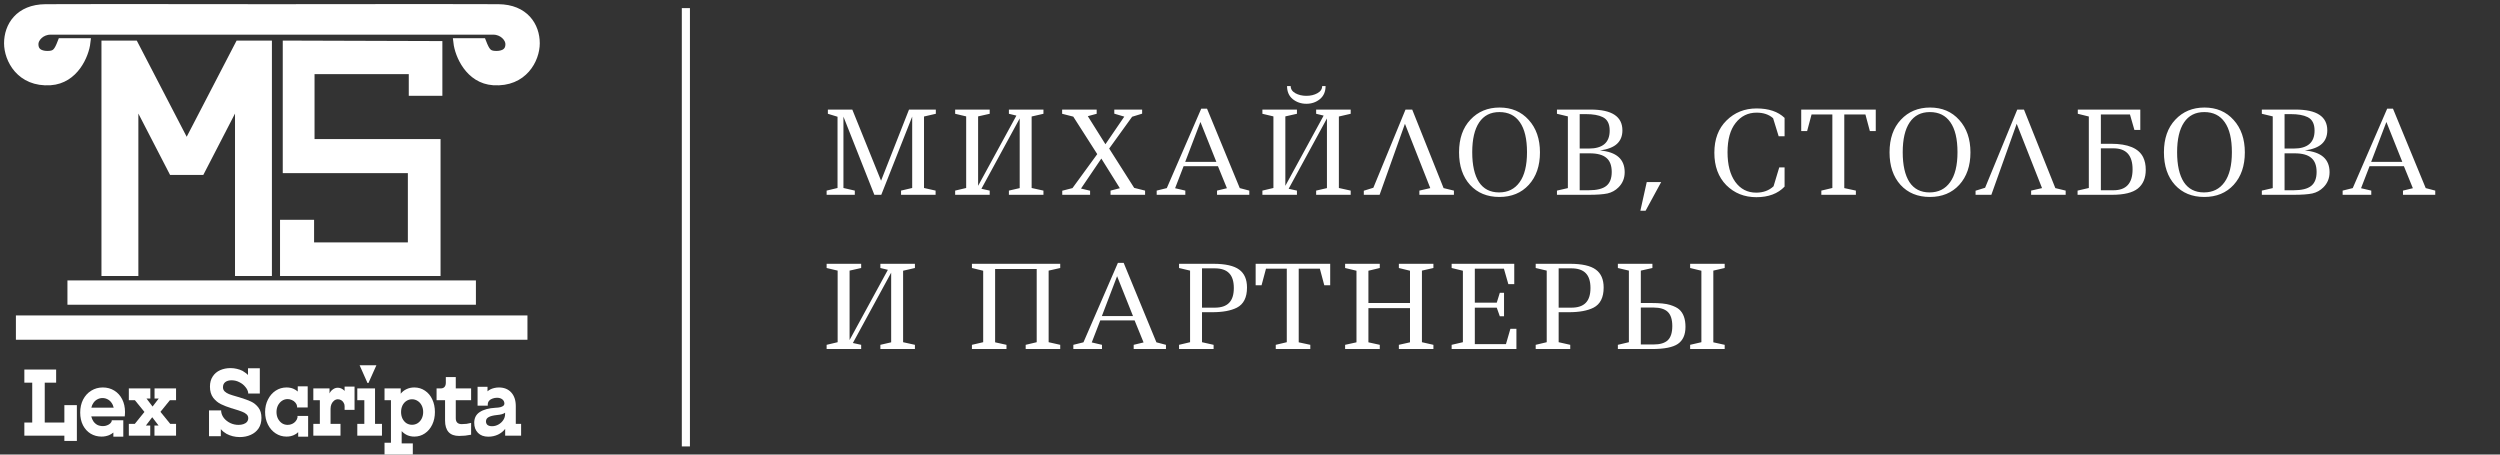
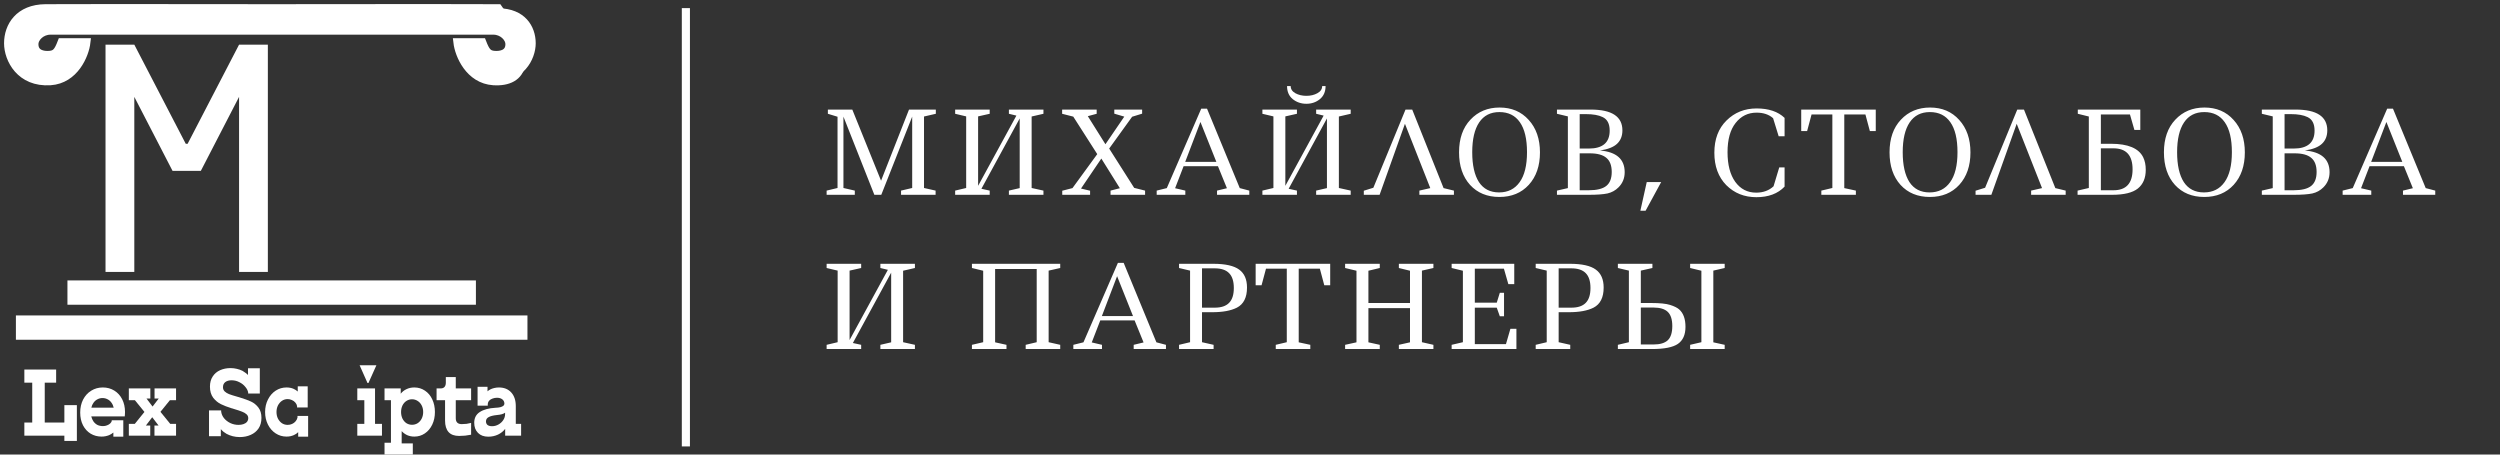
<svg xmlns="http://www.w3.org/2000/svg" width="308" height="56" viewBox="0 0 308 56" fill="none">
  <rect x="0" y="0" width="308" height="56" fill="#333333" stroke="none" />
  <path d="M111.01 24V23.482L112.382 23.16V14.368L108.574 24H107.72L103.912 14.368V23.16L105.312 23.482V24H101.84V23.482L103.184 23.16V14.382L101.994 14.018V13.5H105.004L108.546 22.264L111.99 13.5H115.294V14.018L113.838 14.354V23.16L115.266 23.482V24H111.01ZM124.297 24V23.482L125.627 23.174V14.592L120.909 23.258L121.931 23.482V24H117.675V23.482L119.033 23.16V14.34L117.675 14.018V13.5H121.931V14.018L120.503 14.34V22.894L125.221 14.242L124.297 14.018V13.5H128.553V14.018L127.097 14.354V23.16L128.553 23.482V24H124.297ZM130.855 13.5H135.111V14.018L134.019 14.312L136.189 17.77L138.513 14.368L137.281 14.004V13.5H140.711V14.004L139.479 14.382L136.651 18.302L139.731 23.146L141.075 23.482V24H136.819V23.482L137.967 23.188L135.685 19.534L133.179 23.23L134.299 23.496V24H130.869V23.496L132.129 23.174L135.181 18.988L132.227 14.368L130.855 14.018V13.5ZM142.504 24V23.482L143.75 23.174L147.992 13.388H148.706L152.738 23.174L153.914 23.482V24H149.938V23.482L151.156 23.188L150.05 20.472H145.822L144.772 23.188L146.032 23.482V24H142.504ZM146.018 19.94H149.854L147.894 15.026L146.018 19.94ZM162.891 10.602H163.311C163.311 11.293 163.077 11.829 162.611 12.212C162.144 12.595 161.589 12.786 160.945 12.786C160.301 12.786 159.741 12.595 159.265 12.212C158.798 11.829 158.565 11.293 158.565 10.602H159.013C159.013 10.975 159.204 11.269 159.587 11.484C159.979 11.699 160.431 11.806 160.945 11.806C161.467 11.806 161.92 11.699 162.303 11.484C162.695 11.269 162.891 10.975 162.891 10.602ZM162.149 24V23.482L163.479 23.174V14.592L158.761 23.258L159.783 23.482V24H155.527V23.482L156.885 23.16V14.34L155.527 14.018V13.5H159.783V14.018L158.355 14.34V22.894L163.073 14.242L162.149 14.018V13.5H166.405V14.018L164.949 14.354V23.16L166.405 23.482V24H162.149ZM168.021 24V23.496L169.197 23.132L173.159 13.5H173.985L177.849 23.174L179.123 23.482V24H174.867V23.482L176.211 23.174L173.089 15.25L169.967 24H168.021ZM188.127 18.75C188.127 17.117 187.833 15.885 187.245 15.054C186.667 14.223 185.827 13.808 184.725 13.808C183.633 13.808 182.803 14.233 182.233 15.082C181.664 15.931 181.379 17.154 181.379 18.75C181.379 20.346 181.655 21.573 182.205 22.432C182.765 23.281 183.591 23.706 184.683 23.706C185.775 23.706 186.62 23.286 187.217 22.446C187.824 21.606 188.127 20.374 188.127 18.75ZM179.755 18.764C179.755 17.075 180.222 15.735 181.155 14.746C182.089 13.747 183.288 13.248 184.753 13.248C186.228 13.248 187.423 13.757 188.337 14.774C189.261 15.791 189.723 17.126 189.723 18.778C189.723 20.43 189.266 21.76 188.351 22.768C187.437 23.767 186.228 24.266 184.725 24.266C183.223 24.266 182.019 23.771 181.113 22.782C180.208 21.783 179.755 20.444 179.755 18.764ZM191.817 13.5H195.975C198.579 13.5 199.881 14.354 199.881 16.062C199.881 16.753 199.661 17.303 199.223 17.714C198.784 18.125 198.084 18.4 197.123 18.54C199.148 18.717 200.161 19.609 200.161 21.214C200.161 21.961 199.904 22.586 199.391 23.09C199.017 23.463 198.569 23.711 198.047 23.832C197.524 23.944 196.754 24 195.737 24H191.817V23.482L193.161 23.174V14.34L191.817 14.018V13.5ZM194.617 23.44H195.723C196.721 23.44 197.445 23.263 197.893 22.908C198.341 22.553 198.565 21.979 198.565 21.186C198.565 20.393 198.345 19.814 197.907 19.45C197.477 19.077 196.791 18.89 195.849 18.89H194.617V23.44ZM194.617 18.302H195.737C197.454 18.302 198.313 17.565 198.313 16.09C198.313 15.25 198.023 14.695 197.445 14.424C196.95 14.181 196.264 14.06 195.387 14.06H194.617V18.302ZM202.738 25.96H202.094L202.878 22.432H204.656L202.738 25.96ZM219.86 20.626V22.992C219.03 23.86 217.872 24.294 216.388 24.294C214.904 24.294 213.668 23.799 212.678 22.81C211.698 21.811 211.208 20.481 211.208 18.82C211.208 17.149 211.708 15.824 212.706 14.844C213.705 13.855 214.942 13.36 216.416 13.36C217.9 13.36 219.048 13.747 219.86 14.522V16.79H219.132L218.446 14.564C217.933 14.107 217.256 13.878 216.416 13.878C215.352 13.878 214.489 14.303 213.826 15.152C213.164 15.992 212.832 17.191 212.832 18.75C212.832 20.299 213.15 21.517 213.784 22.404C214.428 23.291 215.287 23.734 216.36 23.734C217.228 23.734 217.942 23.473 218.502 22.95L219.202 20.626H219.86ZM224.388 24V23.482L225.746 23.16V14.102H223.184L222.638 16.146H221.91V13.5H231.094V16.146H230.366L229.82 14.102H227.216V23.174L228.644 23.482V24H224.388ZM241.163 18.75C241.163 17.117 240.869 15.885 240.281 15.054C239.703 14.223 238.863 13.808 237.761 13.808C236.669 13.808 235.839 14.233 235.269 15.082C234.7 15.931 234.415 17.154 234.415 18.75C234.415 20.346 234.691 21.573 235.241 22.432C235.801 23.281 236.627 23.706 237.719 23.706C238.811 23.706 239.656 23.286 240.253 22.446C240.86 21.606 241.163 20.374 241.163 18.75ZM232.791 18.764C232.791 17.075 233.258 15.735 234.191 14.746C235.125 13.747 236.324 13.248 237.789 13.248C239.264 13.248 240.459 13.757 241.373 14.774C242.297 15.791 242.759 17.126 242.759 18.778C242.759 20.43 242.302 21.76 241.387 22.768C240.473 23.767 239.264 24.266 237.761 24.266C236.259 24.266 235.055 23.771 234.149 22.782C233.244 21.783 232.791 20.444 232.791 18.764ZM243.389 24V23.496L244.565 23.132L248.527 13.5H249.353L253.217 23.174L254.491 23.482V24H250.235V23.482L251.579 23.174L248.457 15.25L245.335 24H243.389ZM255.985 13.5H263.685V16.006H262.957L262.411 14.102H258.827V17.714H260.087C262.168 17.714 263.484 18.265 264.035 19.366C264.25 19.795 264.357 20.313 264.357 20.92C264.357 21.937 264.03 22.707 263.377 23.23C262.733 23.743 261.674 24 260.199 24H255.957V23.482L257.343 23.16V14.354L255.985 14.018V13.5ZM258.827 23.44H260.381C261.949 23.44 262.733 22.581 262.733 20.864C262.733 19.137 261.949 18.274 260.381 18.274H258.827V23.44ZM274.968 18.75C274.968 17.117 274.674 15.885 274.086 15.054C273.508 14.223 272.668 13.808 271.566 13.808C270.474 13.808 269.644 14.233 269.074 15.082C268.505 15.931 268.22 17.154 268.22 18.75C268.22 20.346 268.496 21.573 269.046 22.432C269.606 23.281 270.432 23.706 271.524 23.706C272.616 23.706 273.461 23.286 274.058 22.446C274.665 21.606 274.968 20.374 274.968 18.75ZM266.596 18.764C266.596 17.075 267.063 15.735 267.996 14.746C268.93 13.747 270.129 13.248 271.594 13.248C273.069 13.248 274.264 13.757 275.178 14.774C276.102 15.791 276.564 17.126 276.564 18.778C276.564 20.43 276.107 21.76 275.192 22.768C274.278 23.767 273.069 24.266 271.566 24.266C270.064 24.266 268.86 23.771 267.954 22.782C267.049 21.783 266.596 20.444 266.596 18.764ZM278.658 13.5H282.816C285.42 13.5 286.722 14.354 286.722 16.062C286.722 16.753 286.502 17.303 286.064 17.714C285.625 18.125 284.925 18.4 283.964 18.54C285.989 18.717 287.002 19.609 287.002 21.214C287.002 21.961 286.745 22.586 286.232 23.09C285.858 23.463 285.41 23.711 284.888 23.832C284.365 23.944 283.595 24 282.578 24H278.658V23.482L280.002 23.174V14.34L278.658 14.018V13.5ZM281.458 23.44H282.564C283.562 23.44 284.286 23.263 284.734 22.908C285.182 22.553 285.406 21.979 285.406 21.186C285.406 20.393 285.186 19.814 284.748 19.45C284.318 19.077 283.632 18.89 282.69 18.89H281.458V23.44ZM281.458 18.302H282.578C284.295 18.302 285.154 17.565 285.154 16.09C285.154 15.25 284.864 14.695 284.286 14.424C283.791 14.181 283.105 14.06 282.228 14.06H281.458V18.302ZM288.613 24V23.482L289.859 23.174L294.101 13.388H294.815L298.847 23.174L300.023 23.482V24H296.047V23.482L297.265 23.188L296.159 20.472H291.931L290.881 23.188L292.141 23.482V24H288.613ZM292.127 19.94H295.963L294.003 15.026L292.127 19.94ZM108.462 43V42.482L109.792 42.174V33.592L105.074 42.258L106.096 42.482V43H101.84V42.482L103.198 42.16V33.34L101.84 33.018V32.5H106.096V33.018L104.668 33.34V41.894L109.386 33.242L108.462 33.018V32.5H112.718V33.018L111.262 33.354V42.16L112.718 42.482V43H108.462ZM119.742 43V42.482L121.128 42.16V33.354L119.742 33.018V32.5H130.62V33.018L129.192 33.34V42.16L130.62 42.482V43H126.364V42.482L127.722 42.16V33.144H122.598V42.174L123.998 42.482V43H119.742ZM132.236 43V42.482L133.482 42.174L137.724 32.388H138.438L142.47 42.174L143.646 42.482V43H139.67V42.482L140.888 42.188L139.782 39.472H135.554L134.504 42.188L135.764 42.482V43H132.236ZM135.75 38.94H139.586L137.626 34.026L135.75 38.94ZM145.259 32.5H149.473C150.957 32.5 152.021 32.738 152.665 33.214C153.309 33.681 153.631 34.418 153.631 35.426C153.631 36.649 153.216 37.475 152.385 37.904C151.648 38.277 150.64 38.464 149.361 38.464H148.087V42.16L149.515 42.482V43H145.259V42.482L146.617 42.16V33.34L145.259 33.018V32.5ZM148.087 37.904H149.655C150.448 37.904 151.036 37.708 151.419 37.316C151.811 36.924 152.007 36.313 152.007 35.482C152.007 34.651 151.811 34.04 151.419 33.648C151.036 33.256 150.448 33.06 149.655 33.06H148.087V37.904ZM157.174 43V42.482L158.532 42.16V33.102H155.97L155.424 35.146H154.696V32.5H163.88V35.146H163.152L162.606 33.102H160.002V42.174L161.43 42.482V43H157.174ZM172.34 43V42.482L173.712 42.174V37.96H168.588V42.174L169.988 42.482V43H165.718V42.482L167.118 42.174V33.354L165.718 33.018V32.5H169.988V33.018L168.588 33.354V37.33H173.712V33.354L172.34 33.018V32.5H176.596V33.018L175.182 33.34V42.16L176.596 42.482V43H172.34ZM178.842 32.5H186.556V35.006H185.828L185.282 33.102H181.698V37.288H184.4L184.778 36.07H185.296V38.968H184.778L184.4 37.904H181.698V42.398H185.534L186.08 40.508H186.822V43H178.842V42.482L180.228 42.16V33.354L178.842 33.018V32.5ZM189.198 32.5H193.412C194.896 32.5 195.96 32.738 196.604 33.214C197.248 33.681 197.57 34.418 197.57 35.426C197.57 36.649 197.154 37.475 196.324 37.904C195.586 38.277 194.578 38.464 193.3 38.464H192.026V42.16L193.454 42.482V43H189.198V42.482L190.556 42.16V33.34L189.198 33.018V32.5ZM192.026 37.904H193.594C194.387 37.904 194.975 37.708 195.358 37.316C195.75 36.924 195.946 36.313 195.946 35.482C195.946 34.651 195.75 34.04 195.358 33.648C194.975 33.256 194.387 33.06 193.594 33.06H192.026V37.904ZM199.321 43V42.482L200.679 42.16V33.34L199.321 33.018V32.5H203.577V33.018L202.149 33.34V37.33H203.423C204.487 37.33 205.266 37.409 205.761 37.568C206.265 37.727 206.634 37.909 206.867 38.114C207.39 38.571 207.651 39.29 207.651 40.27C207.651 41.241 207.338 41.941 206.713 42.37C206.097 42.79 205.038 43 203.535 43H199.321ZM203.717 37.89H202.149V42.44H203.717C204.51 42.44 205.094 42.267 205.467 41.922C205.84 41.567 206.027 40.984 206.027 40.172C206.027 39.36 205.84 38.777 205.467 38.422C205.094 38.067 204.51 37.89 203.717 37.89ZM208.225 32.5H212.481V33.018L211.081 33.34V42.174L212.481 42.482V43H208.225V42.482L209.611 42.16V33.354L208.225 33.018V32.5Z" fill="white" />
  <path d="M60.157 53.8C59.622 53.8 59.2 53.645 58.89 53.334C58.58 53.024 58.425 52.609 58.425 52.089C58.425 51.499 58.654 51.057 59.112 50.762C59.576 50.459 60.217 50.285 61.033 50.238C61.272 50.23 61.473 50.207 61.635 50.168C61.804 50.122 61.93 50.063 62.015 49.994C62.099 49.916 62.141 49.831 62.141 49.738C62.141 49.513 62.057 49.334 61.888 49.202C61.719 49.07 61.501 49.004 61.233 49.004C61.044 49.004 60.864 49.035 60.695 49.097C60.526 49.152 60.386 49.237 60.273 49.353C60.167 49.47 60.108 49.617 60.093 49.796V49.982H58.837V47.654H60.062V48.213C60.153 48.127 60.266 48.05 60.4 47.98C60.547 47.902 60.709 47.844 60.885 47.805C61.068 47.759 61.262 47.736 61.466 47.736C62.106 47.736 62.613 47.941 62.986 48.352C63.359 48.764 63.545 49.322 63.545 50.029V52.217H64.2V53.672H62.236V52.834C62.018 53.129 61.723 53.365 61.35 53.544C60.984 53.715 60.586 53.8 60.157 53.8ZM60.621 52.508C60.903 52.508 61.167 52.438 61.413 52.298C61.659 52.159 61.856 51.976 62.004 51.751C62.152 51.526 62.226 51.286 62.226 51.03V50.843C62.127 50.921 61.997 50.983 61.835 51.03C61.673 51.076 61.462 51.111 61.202 51.134C60.751 51.181 60.417 51.266 60.199 51.391C59.981 51.507 59.872 51.681 59.872 51.914C59.872 52.101 59.935 52.248 60.062 52.357C60.196 52.458 60.382 52.508 60.621 52.508Z" fill="white" />
  <path d="M56.563 53.707C55.986 53.707 55.553 53.548 55.264 53.23C54.976 52.904 54.831 52.434 54.831 51.821V49.307H53.786V47.852H54.293C54.497 47.852 54.652 47.794 54.758 47.677C54.87 47.553 54.926 47.379 54.926 47.154V46.455H56.151V47.852H58.041V49.307H56.151V51.53C56.151 51.771 56.214 51.953 56.341 52.077C56.468 52.194 56.651 52.252 56.89 52.252C57.094 52.252 57.291 52.24 57.481 52.217C57.671 52.186 57.858 52.147 58.041 52.101V53.556C57.801 53.602 57.555 53.641 57.302 53.672C57.055 53.695 56.809 53.707 56.563 53.707Z" fill="white" />
  <path d="M47.374 54.545H48.166V49.307H47.374V47.852H49.37V48.504C49.56 48.263 49.795 48.077 50.077 47.945C50.365 47.805 50.689 47.735 51.048 47.735C51.534 47.735 51.97 47.867 52.357 48.131C52.744 48.387 53.043 48.744 53.254 49.202C53.472 49.66 53.582 50.18 53.582 50.762C53.582 51.336 53.472 51.852 53.254 52.31C53.036 52.768 52.734 53.129 52.346 53.393C51.959 53.656 51.527 53.788 51.048 53.788C50.731 53.788 50.439 53.73 50.172 53.614C49.904 53.49 49.676 53.323 49.486 53.113V54.626H50.858V56H47.374V54.545ZM50.763 52.333C51.016 52.333 51.249 52.267 51.46 52.135C51.671 51.996 51.836 51.806 51.956 51.565C52.076 51.325 52.135 51.057 52.135 50.762C52.135 50.467 52.076 50.199 51.956 49.959C51.836 49.718 51.671 49.532 51.46 49.4C51.249 49.26 51.016 49.19 50.763 49.19C50.51 49.19 50.278 49.26 50.066 49.4C49.862 49.532 49.7 49.718 49.581 49.959C49.468 50.199 49.412 50.467 49.412 50.762C49.412 51.057 49.468 51.325 49.581 51.565C49.7 51.806 49.862 51.996 50.066 52.135C50.278 52.267 50.51 52.333 50.763 52.333Z" fill="white" />
  <path d="M44.019 52.217H44.885V49.307H44.019V47.852H46.204V52.217H47.059V53.672H44.019V52.217ZM44.304 45H46.373L45.392 47.188H45.276L44.304 45Z" fill="white" />
-   <path d="M38.602 52.217H39.405V49.307H38.602V47.852H40.597V48.469C40.696 48.259 40.837 48.092 41.02 47.968C41.203 47.836 41.4 47.77 41.611 47.77C41.815 47.77 42.005 47.825 42.181 47.933C42.23 47.964 42.279 47.999 42.329 48.038C42.378 48.077 42.42 48.12 42.455 48.166V47.631H43.68V50.494H42.455V50.04C42.455 49.885 42.417 49.745 42.339 49.621C42.269 49.489 42.17 49.385 42.044 49.307C41.917 49.229 41.776 49.191 41.621 49.191C41.459 49.191 41.308 49.245 41.167 49.353C41.034 49.454 40.925 49.594 40.84 49.773C40.763 49.951 40.724 50.149 40.724 50.366V52.217H41.949V53.672H38.602V52.217Z" fill="white" />
  <path d="M36.736 53.241C36.595 53.389 36.419 53.509 36.208 53.602C36.068 53.664 35.923 53.711 35.776 53.742C35.628 53.773 35.469 53.788 35.3 53.788C34.808 53.788 34.361 53.656 33.96 53.393C33.559 53.129 33.242 52.768 33.01 52.31C32.778 51.844 32.661 51.328 32.661 50.762C32.661 50.195 32.778 49.683 33.01 49.225C33.242 48.76 33.559 48.395 33.96 48.131C34.361 47.867 34.808 47.735 35.3 47.735C35.617 47.735 35.902 47.79 36.156 47.898C36.353 47.984 36.529 48.096 36.683 48.236V47.596H37.908V50.203H36.599V50.029C36.571 49.866 36.497 49.718 36.377 49.586C36.265 49.454 36.124 49.353 35.955 49.284C35.793 49.206 35.621 49.167 35.438 49.167C35.184 49.167 34.952 49.237 34.741 49.377C34.537 49.516 34.371 49.706 34.245 49.947C34.125 50.188 34.065 50.459 34.065 50.762C34.065 51.065 34.125 51.336 34.245 51.577C34.371 51.817 34.537 52.007 34.741 52.147C34.952 52.279 35.184 52.345 35.438 52.345C35.635 52.345 35.818 52.306 35.987 52.229C36.163 52.151 36.307 52.042 36.419 51.903C36.539 51.763 36.617 51.608 36.652 51.437V51.239H37.961V53.8H36.736V53.241Z" fill="white" />
  <path d="M25.75 50.564H27.248V50.704C27.284 50.999 27.4 51.27 27.597 51.519C27.801 51.767 28.061 51.969 28.378 52.124C28.695 52.271 29.029 52.345 29.381 52.345C29.613 52.345 29.817 52.314 29.993 52.252C30.176 52.19 30.32 52.097 30.426 51.973C30.532 51.841 30.584 51.689 30.584 51.519C30.584 51.325 30.514 51.166 30.373 51.041C30.232 50.909 30.046 50.801 29.814 50.715C29.581 50.622 29.244 50.51 28.8 50.378C28.758 50.362 28.712 50.347 28.663 50.331C28.614 50.316 28.568 50.304 28.526 50.296C28.519 50.296 28.512 50.296 28.505 50.296C28.505 50.289 28.501 50.285 28.494 50.285C28.016 50.137 27.593 49.974 27.227 49.796C26.861 49.617 26.541 49.353 26.267 49.004C25.999 48.647 25.866 48.19 25.866 47.631C25.866 47.142 25.978 46.727 26.203 46.385C26.429 46.036 26.735 45.776 27.122 45.605C27.509 45.435 27.935 45.349 28.399 45.349C28.674 45.349 28.934 45.38 29.18 45.442C29.427 45.497 29.659 45.578 29.877 45.687C29.997 45.757 30.113 45.834 30.225 45.92C30.345 45.997 30.454 46.09 30.553 46.199V45.373H32.009V48.48H30.574V48.364C30.539 48.131 30.422 47.898 30.225 47.666C30.035 47.425 29.789 47.231 29.486 47.084C29.191 46.928 28.871 46.851 28.526 46.851C28.209 46.851 27.952 46.925 27.755 47.072C27.565 47.219 27.47 47.433 27.47 47.712C27.47 47.914 27.541 48.085 27.681 48.224C27.822 48.356 27.998 48.465 28.209 48.55C28.427 48.636 28.744 48.737 29.159 48.853C29.201 48.868 29.24 48.88 29.275 48.888C29.317 48.896 29.36 48.907 29.402 48.923L29.55 48.969C30.113 49.14 30.57 49.307 30.922 49.47C31.274 49.633 31.577 49.877 31.83 50.203C32.083 50.529 32.21 50.956 32.21 51.484C32.21 51.996 32.09 52.43 31.851 52.787C31.612 53.137 31.288 53.401 30.88 53.579C30.479 53.757 30.032 53.847 29.539 53.847C29.237 53.847 28.948 53.812 28.674 53.742C28.399 53.672 28.146 53.575 27.914 53.451C27.78 53.373 27.653 53.288 27.534 53.195C27.414 53.094 27.305 52.985 27.206 52.869V53.742H25.75V50.564Z" fill="white" />
  <path d="M15.872 52.217H16.611L17.794 50.75L16.622 49.307H15.872V47.852H18.522V49.097H18.047L18.796 50.087L19.556 49.097H19.039V47.852H21.689V49.307H20.929L19.768 50.739L20.971 52.217H21.689V53.672H19.029V52.426H19.535L18.754 51.402L17.973 52.426H18.511V53.672H15.872V52.217Z" fill="white" />
  <path d="M13.966 53.288C13.818 53.412 13.642 53.521 13.438 53.614C13.297 53.668 13.15 53.711 12.995 53.742C12.84 53.773 12.678 53.788 12.509 53.788C12.017 53.788 11.57 53.668 11.168 53.428C10.774 53.187 10.461 52.846 10.229 52.403C9.997 51.953 9.881 51.429 9.881 50.832C9.881 50.226 10 49.691 10.239 49.225C10.486 48.752 10.82 48.387 11.242 48.131C11.665 47.867 12.14 47.735 12.668 47.735C13.195 47.735 13.667 47.864 14.082 48.12C14.497 48.376 14.821 48.733 15.053 49.19C15.285 49.648 15.402 50.172 15.402 50.762C15.402 50.847 15.398 50.937 15.391 51.03C15.384 51.115 15.377 51.204 15.37 51.297H11.242C11.299 51.53 11.39 51.74 11.517 51.926C11.651 52.112 11.816 52.256 12.013 52.357C12.217 52.45 12.442 52.496 12.689 52.496C12.864 52.496 13.03 52.465 13.185 52.403C13.347 52.341 13.477 52.264 13.575 52.17C13.674 52.069 13.737 51.972 13.765 51.879V51.775H15.19V53.8H13.966V53.288ZM14.008 50.226C13.952 49.986 13.857 49.776 13.723 49.598C13.596 49.419 13.438 49.284 13.248 49.19C13.058 49.09 12.851 49.039 12.625 49.039C12.407 49.039 12.203 49.09 12.013 49.19C11.823 49.284 11.661 49.423 11.527 49.609C11.394 49.788 11.302 49.994 11.253 50.226H14.008Z" fill="white" />
  <path d="M7.93 53.672H3V52.054H3.971V47.142H3V45.524H6.916V47.142H5.512V52.054H7.909C7.916 52.054 7.919 52.054 7.919 52.054C7.919 52.046 7.919 52.042 7.919 52.042C7.926 52.042 7.93 52.038 7.93 52.031V49.912H9.471V54.324H7.93V53.672Z" fill="white" />
  <path d="M13 5.5V33.5H16.547V11.934L21.256 21.049H22.767H23.233H24.744L29.453 11.934V33.5H33V5.5H29.453L23.116 17.713H23.058H22.942H22.884L16.547 5.5H13Z" fill="white" />
-   <path d="M23.058 17.713H22.884L16.547 5.5H13V33.5H16.547V11.934L21.256 21.049H23.233M22.942 17.713H23.116L29.453 5.5H33V33.5H29.453V11.934L24.744 21.049H22.767" stroke="white" />
  <path d="M10.645 5.209H7.59C7.144 6.361 6.871 6.707 6.092 6.767C5.313 6.827 4.235 6.634 4.235 5.449C4.235 4.61 5.134 3.771 6.212 3.771H33.41H33.59H60.788C61.866 3.771 62.765 4.61 62.765 5.449C62.765 6.634 61.687 6.827 60.908 6.767C60.129 6.707 59.856 6.361 59.41 5.209H56.355C56.535 6.787 57.823 9.807 60.788 10.002C64.493 10.245 66 7.306 66 5.329C66 3.229 64.663 1.04 61.387 1.016C58.516 0.994 50.989 0.996 33.5 1.016C16.011 0.996 8.484 0.994 5.613 1.016C2.337 1.04 1 3.229 1 5.329C1 7.306 2.507 10.245 6.212 10.002C9.177 9.807 10.465 6.787 10.645 5.209Z" fill="white" />
-   <path d="M33.59 1.016C16.037 0.996 8.489 0.994 5.613 1.016C2.337 1.04 1 3.229 1 5.329C1 7.306 2.507 10.245 6.212 10.002C9.177 9.807 10.465 6.787 10.645 5.209H7.59C7.144 6.361 6.871 6.707 6.092 6.767C5.313 6.827 4.235 6.634 4.235 5.449C4.235 4.61 5.134 3.771 6.212 3.771H33.59M33.41 1.016C50.963 0.996 58.511 0.994 61.387 1.016C64.663 1.04 66 3.229 66 5.329C66 7.306 64.493 10.245 60.788 10.002C57.823 9.807 56.535 6.787 56.355 5.209H59.41C59.856 6.361 60.129 6.707 60.908 6.767C61.687 6.827 62.765 6.634 62.765 5.449C62.765 4.61 61.866 3.771 60.788 3.771H33.41" stroke="white" />
-   <path d="M54 11.301H50.861V8.637H38.251V17.635H53.776V33.5H35V27.58H38.195V30.363H50.749V20.832H35.336V5.5L54 5.559V11.301Z" fill="white" stroke="white" />
+   <path d="M33.59 1.016C16.037 0.996 8.489 0.994 5.613 1.016C2.337 1.04 1 3.229 1 5.329C1 7.306 2.507 10.245 6.212 10.002C9.177 9.807 10.465 6.787 10.645 5.209H7.59C7.144 6.361 6.871 6.707 6.092 6.767C5.313 6.827 4.235 6.634 4.235 5.449C4.235 4.61 5.134 3.771 6.212 3.771H33.59M33.41 1.016C50.963 0.996 58.511 0.994 61.387 1.016C66 7.306 64.493 10.245 60.788 10.002C57.823 9.807 56.535 6.787 56.355 5.209H59.41C59.856 6.361 60.129 6.707 60.908 6.767C61.687 6.827 62.765 6.634 62.765 5.449C62.765 4.61 61.866 3.771 60.788 3.771H33.41" stroke="white" />
  <rect x="8.309" y="34.548" width="50.323" height="2.995" fill="white" />
  <rect x="1.959" y="38.862" width="63.023" height="2.995" fill="white" />
  <line x1="84.5" y1="1" x2="84.5" y2="55" stroke="white" />
</svg>